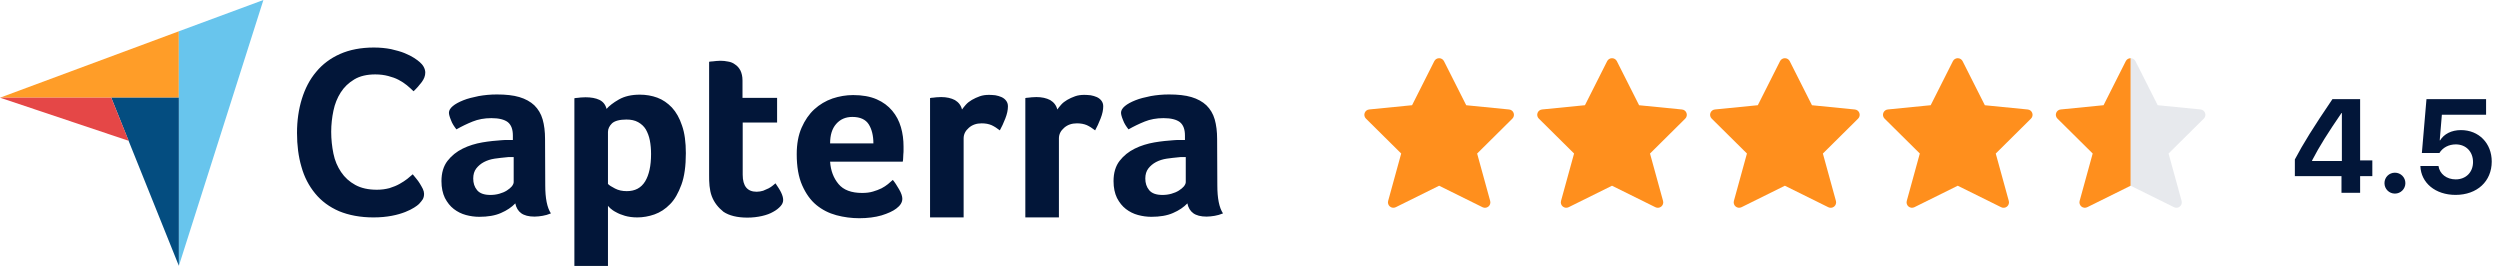
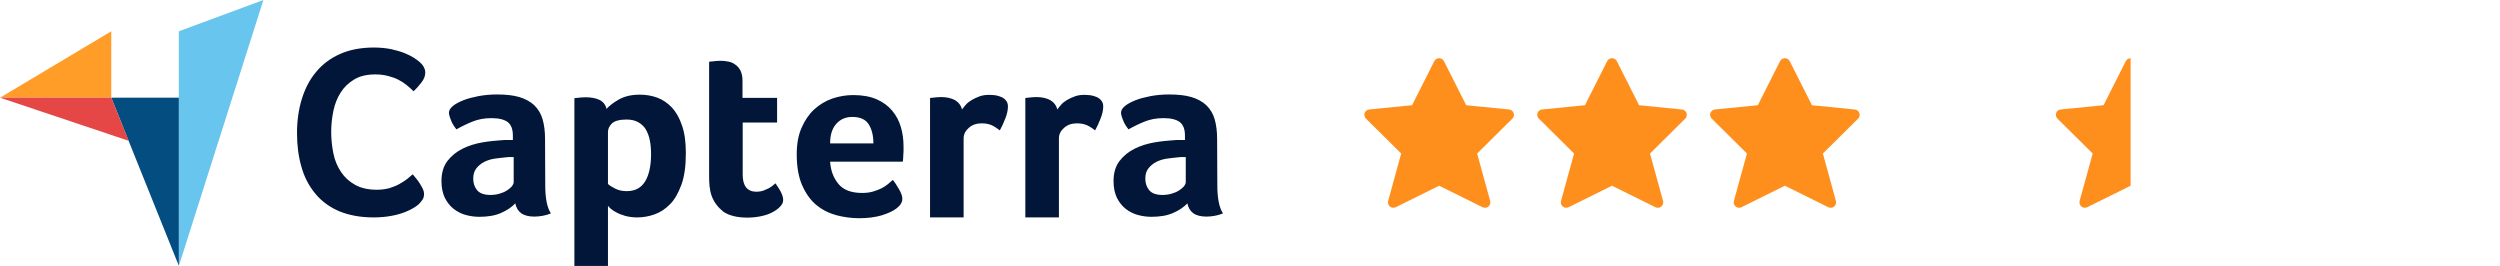
<svg xmlns="http://www.w3.org/2000/svg" width="376" height="40" viewBox="0 0 376 40" fill="none">
-   <path d="M0 14.692H16.735H26.898V4.707L0 14.692Z" fill="#FF9D28" />
+   <path d="M0 14.692H16.735V4.707L0 14.692Z" fill="#FF9D28" />
  <path d="M26.897 4.706V40L39.616 0L26.897 4.706Z" fill="#68C5ED" />
  <path d="M26.897 14.69H16.734L26.897 39.969V14.69Z" fill="#044D80" />
  <path d="M0 14.69L19.352 21.176L16.735 14.69H0Z" fill="#E54747" />
  <path d="M63.018 30.678C62.866 30.829 62.623 31.01 62.288 31.221C61.953 31.432 61.497 31.673 60.949 31.884C60.401 32.096 59.732 32.307 58.91 32.458C58.119 32.608 57.206 32.699 56.172 32.699C54.194 32.699 52.46 32.367 50.999 31.764C49.539 31.13 48.352 30.256 47.409 29.109C46.465 27.963 45.766 26.636 45.34 25.097C44.883 23.559 44.67 21.839 44.67 19.999C44.67 18.159 44.914 16.439 45.4 14.871C45.887 13.302 46.587 11.945 47.561 10.799C48.504 9.652 49.721 8.747 51.151 8.114C52.581 7.48 54.285 7.148 56.233 7.148C57.176 7.148 58.058 7.239 58.819 7.39C59.58 7.571 60.28 7.752 60.858 7.993C61.436 8.234 61.923 8.476 62.288 8.717C62.683 8.958 62.957 9.2 63.14 9.351C63.353 9.532 63.566 9.773 63.718 10.044C63.87 10.316 63.961 10.617 63.961 10.919C63.961 11.402 63.779 11.884 63.414 12.367C63.048 12.85 62.653 13.302 62.197 13.725C61.892 13.423 61.558 13.121 61.192 12.82C60.827 12.518 60.401 12.246 59.945 12.005C59.489 11.764 58.971 11.583 58.393 11.432C57.815 11.281 57.176 11.191 56.446 11.191C55.198 11.191 54.133 11.432 53.281 11.945C52.429 12.458 51.76 13.091 51.243 13.906C50.725 14.72 50.36 15.625 50.147 16.651C49.934 17.676 49.812 18.732 49.812 19.818C49.812 20.964 49.934 22.05 50.147 23.106C50.36 24.162 50.756 25.067 51.303 25.881C51.851 26.696 52.551 27.329 53.433 27.812C54.316 28.295 55.381 28.536 56.689 28.536C57.389 28.536 57.998 28.445 58.576 28.295C59.154 28.114 59.671 27.902 60.097 27.661C60.553 27.42 60.919 27.148 61.253 26.907C61.588 26.636 61.862 26.394 62.075 26.213C62.227 26.394 62.379 26.605 62.592 26.847C62.805 27.088 62.988 27.36 63.14 27.601C63.322 27.872 63.444 28.144 63.596 28.415C63.718 28.687 63.779 28.928 63.779 29.139C63.779 29.471 63.718 29.712 63.596 29.954C63.474 30.165 63.261 30.406 63.018 30.678ZM82.005 27.872C82.005 29.803 82.279 31.221 82.857 32.096C82.4 32.277 82.005 32.397 81.609 32.458C81.214 32.518 80.818 32.578 80.392 32.578C79.51 32.578 78.841 32.397 78.384 32.065C77.928 31.734 77.623 31.221 77.502 30.587C76.954 31.16 76.254 31.643 75.341 32.035C74.459 32.427 73.364 32.608 72.085 32.608C71.416 32.608 70.747 32.518 70.077 32.337C69.408 32.156 68.799 31.854 68.252 31.432C67.704 31.01 67.278 30.467 66.913 29.773C66.578 29.079 66.396 28.234 66.396 27.239C66.396 26.002 66.7 24.977 67.308 24.192C67.917 23.408 68.678 22.805 69.591 22.352C70.503 21.899 71.507 21.598 72.542 21.417C73.607 21.236 74.581 21.145 75.463 21.085C75.767 21.055 76.041 21.055 76.345 21.055H77.136V20.391C77.136 19.456 76.893 18.793 76.376 18.37C75.859 17.978 75.037 17.767 73.911 17.767C72.846 17.767 71.903 17.948 71.081 18.28C70.26 18.611 69.438 19.004 68.647 19.456C68.312 19.034 68.008 18.581 67.826 18.069C67.613 17.556 67.521 17.194 67.521 16.952C67.521 16.62 67.704 16.289 68.1 15.957C68.495 15.625 69.012 15.354 69.682 15.082C70.351 14.811 71.112 14.63 71.994 14.449C72.846 14.298 73.759 14.207 74.733 14.207C76.072 14.207 77.197 14.328 78.11 14.599C79.023 14.871 79.784 15.293 80.362 15.836C80.94 16.409 81.366 17.103 81.609 17.948C81.853 18.793 81.975 19.788 81.975 20.904L82.005 27.872ZM77.258 23.619H76.741C76.558 23.619 76.406 23.619 76.224 23.649C75.615 23.709 75.007 23.77 74.398 23.86C73.79 23.951 73.242 24.132 72.785 24.373C72.329 24.614 71.933 24.946 71.629 25.338C71.325 25.731 71.173 26.243 71.173 26.847C71.173 27.541 71.355 28.114 71.751 28.596C72.146 29.079 72.816 29.32 73.759 29.32C74.216 29.32 74.672 29.26 75.098 29.139C75.524 29.019 75.889 28.868 76.224 28.657C76.558 28.445 76.802 28.234 76.984 28.023C77.167 27.782 77.258 27.571 77.258 27.39V23.619ZM91.225 16.379C91.62 15.927 92.229 15.444 93.081 14.961C93.933 14.479 94.967 14.237 96.245 14.237C97.158 14.237 98.04 14.388 98.862 14.69C99.683 14.992 100.414 15.504 101.053 16.168C101.692 16.862 102.209 17.767 102.574 18.883C102.97 19.999 103.152 21.387 103.152 23.046C103.152 24.946 102.939 26.545 102.483 27.782C102.026 29.019 101.479 30.014 100.779 30.708C100.079 31.432 99.288 31.945 98.436 32.246C97.584 32.548 96.702 32.699 95.85 32.699C95.15 32.699 94.511 32.608 93.993 32.458C93.476 32.307 93.02 32.126 92.655 31.915C92.29 31.734 92.016 31.523 91.803 31.341C91.62 31.16 91.468 31.01 91.438 30.949V39.999H86.387V14.78C86.508 14.75 86.66 14.72 86.843 14.72C86.995 14.69 87.178 14.69 87.36 14.66C87.573 14.66 87.786 14.63 88.06 14.63C88.882 14.63 89.582 14.75 90.16 15.022C90.707 15.293 91.072 15.746 91.225 16.379ZM97.919 23.166C97.919 22.442 97.858 21.749 97.736 21.115C97.614 20.482 97.401 19.939 97.128 19.456C96.854 19.004 96.458 18.642 95.971 18.37C95.484 18.099 94.906 17.978 94.207 17.978C93.172 17.978 92.442 18.189 92.046 18.551C91.651 18.943 91.438 19.366 91.438 19.848V27.661C91.62 27.872 91.985 28.084 92.502 28.355C93.02 28.627 93.598 28.747 94.267 28.747C95.515 28.747 96.428 28.265 97.036 27.269C97.614 26.304 97.919 24.946 97.919 23.166ZM107.047 29.501C106.864 29.019 106.773 28.506 106.712 27.963C106.651 27.42 106.651 26.877 106.651 26.334V9.29C106.834 9.26 107.017 9.23 107.199 9.23C107.382 9.2 107.564 9.2 107.747 9.17C107.929 9.17 108.142 9.139 108.325 9.139C108.721 9.139 109.116 9.17 109.512 9.26C109.907 9.32 110.272 9.471 110.577 9.713C110.911 9.924 111.155 10.225 111.368 10.617C111.55 11.01 111.672 11.492 111.672 12.096V14.72H116.875V18.43H111.702V26.274C111.702 27.993 112.402 28.838 113.802 28.838C114.137 28.838 114.471 28.777 114.776 28.687C115.08 28.566 115.354 28.445 115.597 28.325C115.841 28.204 116.054 28.053 116.236 27.902C116.419 27.752 116.54 27.631 116.632 27.571C116.997 28.114 117.301 28.566 117.484 28.958C117.666 29.351 117.788 29.712 117.788 30.075C117.788 30.406 117.666 30.708 117.392 31.01C117.119 31.311 116.753 31.613 116.297 31.854C115.841 32.126 115.262 32.337 114.593 32.488C113.924 32.639 113.193 32.729 112.402 32.729C110.881 32.729 109.664 32.427 108.812 31.854C108.021 31.221 107.412 30.467 107.047 29.501ZM129.655 29.019C130.263 29.019 130.811 28.958 131.298 28.808C131.754 28.687 132.18 28.506 132.576 28.325C132.941 28.144 133.276 27.903 133.55 27.691C133.823 27.45 134.067 27.239 134.28 27.058C134.584 27.42 134.888 27.903 135.223 28.476C135.558 29.049 135.71 29.532 135.71 29.893C135.71 30.436 135.406 30.919 134.797 31.372C134.28 31.764 133.55 32.096 132.576 32.397C131.633 32.669 130.507 32.82 129.229 32.82C128.073 32.82 126.916 32.669 125.79 32.367C124.665 32.065 123.661 31.553 122.778 30.829C121.896 30.105 121.196 29.109 120.648 27.872C120.1 26.636 119.827 25.067 119.827 23.197C119.827 21.658 120.07 20.331 120.557 19.215C121.044 18.099 121.683 17.163 122.474 16.439C123.265 15.716 124.178 15.173 125.212 14.811C126.216 14.479 127.251 14.298 128.316 14.298C129.685 14.298 130.872 14.509 131.846 14.931C132.819 15.354 133.58 15.927 134.189 16.651C134.797 17.375 135.223 18.189 135.497 19.124C135.771 20.059 135.892 21.025 135.892 22.05V22.563C135.892 22.774 135.892 22.955 135.862 23.197C135.862 23.408 135.832 23.619 135.832 23.83C135.832 24.041 135.801 24.192 135.771 24.313H124.847C124.938 25.67 125.364 26.786 126.125 27.691C126.855 28.566 128.042 29.019 129.655 29.019ZM131.359 21.568C131.359 20.391 131.115 19.426 130.659 18.702C130.202 17.978 129.381 17.586 128.194 17.586C127.16 17.586 126.369 17.948 125.76 18.642C125.151 19.335 124.847 20.301 124.847 21.568H131.359ZM144.686 16.47C144.838 16.259 145.021 16.017 145.264 15.746C145.508 15.474 145.812 15.233 146.177 15.022C146.542 14.811 146.938 14.63 147.364 14.479C147.79 14.328 148.246 14.268 148.763 14.268C149.068 14.268 149.372 14.298 149.707 14.328C150.041 14.388 150.346 14.479 150.619 14.599C150.893 14.72 151.137 14.901 151.319 15.142C151.502 15.384 151.593 15.655 151.593 15.987C151.593 16.53 151.471 17.133 151.198 17.827C150.924 18.521 150.65 19.124 150.376 19.607C149.95 19.275 149.524 19.004 149.129 18.823C148.703 18.642 148.216 18.551 147.638 18.551C146.877 18.551 146.238 18.762 145.721 19.215C145.203 19.667 144.93 20.18 144.93 20.814V32.699H139.879V14.75C140 14.72 140.152 14.69 140.335 14.69C140.487 14.66 140.67 14.66 140.852 14.63C141.035 14.63 141.278 14.599 141.552 14.599C142.343 14.599 143.043 14.75 143.621 15.052C144.169 15.384 144.534 15.836 144.686 16.47ZM159.018 16.47C159.17 16.259 159.352 16.017 159.596 15.746C159.839 15.474 160.143 15.233 160.509 15.022C160.874 14.811 161.269 14.63 161.695 14.479C162.121 14.328 162.578 14.268 163.095 14.268C163.399 14.268 163.703 14.298 164.038 14.328C164.373 14.388 164.677 14.479 164.951 14.599C165.225 14.72 165.468 14.901 165.651 15.142C165.833 15.384 165.925 15.655 165.925 15.987C165.925 16.53 165.803 17.133 165.529 17.827C165.255 18.521 164.981 19.124 164.708 19.607C164.282 19.275 163.856 19.004 163.46 18.823C163.034 18.642 162.547 18.551 161.969 18.551C161.208 18.551 160.569 18.762 160.052 19.215C159.535 19.667 159.261 20.18 159.261 20.814V32.699H154.21V14.75C154.332 14.72 154.484 14.69 154.666 14.69C154.819 14.66 155.001 14.66 155.184 14.63C155.366 14.63 155.61 14.599 155.883 14.599C156.675 14.599 157.374 14.75 157.953 15.052C158.5 15.384 158.865 15.836 159.018 16.47ZM183.086 27.872C183.086 29.803 183.36 31.221 183.938 32.096C183.481 32.277 183.086 32.397 182.69 32.458C182.295 32.518 181.899 32.578 181.473 32.578C180.591 32.578 179.921 32.397 179.465 32.065C179.009 31.734 178.704 31.221 178.583 30.587C178.035 31.16 177.335 31.643 176.422 32.035C175.54 32.427 174.444 32.608 173.166 32.608C172.497 32.608 171.828 32.518 171.158 32.337C170.489 32.156 169.88 31.854 169.333 31.432C168.785 31.01 168.359 30.467 167.994 29.773C167.659 29.079 167.476 28.234 167.476 27.239C167.476 26.002 167.781 24.977 168.389 24.192C168.998 23.408 169.759 22.805 170.671 22.352C171.584 21.899 172.588 21.598 173.623 21.417C174.688 21.236 175.661 21.145 176.544 21.085C176.848 21.055 177.122 21.055 177.426 21.055H178.217V20.391C178.217 19.456 177.974 18.793 177.457 18.37C176.939 17.978 176.118 17.767 174.992 17.767C173.927 17.767 172.984 17.948 172.162 18.28C171.341 18.611 170.519 19.004 169.728 19.456C169.393 19.034 169.089 18.581 168.907 18.069C168.694 17.556 168.602 17.194 168.602 16.952C168.602 16.62 168.785 16.289 169.18 15.957C169.576 15.625 170.093 15.354 170.763 15.082C171.432 14.811 172.193 14.63 173.075 14.449C173.927 14.298 174.84 14.207 175.814 14.207C177.152 14.207 178.278 14.328 179.191 14.599C180.104 14.871 180.865 15.293 181.443 15.836C182.021 16.409 182.447 17.103 182.69 17.948C182.934 18.793 183.055 19.788 183.055 20.904L183.086 27.872ZM178.339 23.619H177.822C177.639 23.619 177.487 23.619 177.305 23.649C176.696 23.709 176.087 23.77 175.479 23.86C174.87 23.951 174.323 24.132 173.866 24.373C173.41 24.614 173.014 24.946 172.71 25.338C172.406 25.731 172.254 26.243 172.254 26.847C172.254 27.541 172.436 28.114 172.832 28.596C173.227 29.079 173.897 29.32 174.84 29.32C175.296 29.32 175.753 29.26 176.179 29.139C176.605 29.019 176.97 28.868 177.305 28.657C177.639 28.445 177.883 28.234 178.065 28.023C178.248 27.782 178.339 27.571 178.339 27.39V23.619Z" fill="#021639" />
  <path fill-rule="evenodd" clip-rule="evenodd" d="M217.175 9.199L220.521 15.828L226.961 16.466C227.274 16.492 227.543 16.697 227.65 16.993C227.758 17.288 227.684 17.619 227.461 17.84L222.161 23.093L224.126 30.231C224.208 30.54 224.101 30.869 223.852 31.07C223.604 31.272 223.26 31.309 222.975 31.166L216.446 27.933L209.926 31.162C209.64 31.305 209.296 31.268 209.048 31.066C208.799 30.865 208.693 30.536 208.775 30.227L210.74 23.089L205.436 17.836C205.213 17.614 205.138 17.284 205.246 16.989C205.353 16.693 205.623 16.488 205.936 16.462L212.376 15.824L215.717 9.199C215.857 8.925 216.138 8.753 216.446 8.753C216.753 8.753 217.035 8.925 217.175 9.199Z" fill="#FF8F1D" />
  <path fill-rule="evenodd" clip-rule="evenodd" d="M243.175 9.199L246.521 15.828L252.961 16.466C253.274 16.492 253.543 16.697 253.65 16.993C253.758 17.288 253.684 17.619 253.461 17.84L248.161 23.093L250.126 30.231C250.208 30.54 250.101 30.869 249.852 31.07C249.604 31.272 249.26 31.309 248.975 31.166L242.446 27.933L235.926 31.162C235.64 31.305 235.296 31.268 235.048 31.066C234.799 30.865 234.693 30.536 234.775 30.227L236.74 23.089L231.436 17.836C231.213 17.614 231.138 17.284 231.246 16.989C231.353 16.693 231.623 16.488 231.936 16.462L238.376 15.824L241.717 9.199C241.857 8.925 242.138 8.753 242.446 8.753C242.753 8.753 243.035 8.925 243.175 9.199Z" fill="#FF8F1D" />
  <path fill-rule="evenodd" clip-rule="evenodd" d="M269.175 9.199L272.521 15.828L278.961 16.466C279.274 16.492 279.543 16.697 279.65 16.993C279.758 17.288 279.684 17.619 279.461 17.84L274.161 23.093L276.126 30.231C276.208 30.54 276.101 30.869 275.852 31.07C275.604 31.272 275.26 31.309 274.975 31.166L268.446 27.933L261.926 31.162C261.64 31.305 261.296 31.268 261.048 31.066C260.799 30.865 260.693 30.536 260.775 30.227L262.74 23.089L257.436 17.836C257.213 17.614 257.138 17.284 257.246 16.989C257.353 16.693 257.623 16.488 257.936 16.462L264.376 15.824L267.717 9.199C267.857 8.925 268.138 8.753 268.446 8.753C268.753 8.753 269.035 8.925 269.175 9.199Z" fill="#FF8F1D" />
-   <path fill-rule="evenodd" clip-rule="evenodd" d="M295.175 9.199L298.521 15.828L304.961 16.466C305.274 16.492 305.543 16.697 305.65 16.993C305.758 17.288 305.684 17.619 305.461 17.84L300.161 23.093L302.126 30.231C302.208 30.54 302.101 30.869 301.852 31.07C301.604 31.272 301.26 31.309 300.975 31.166L294.446 27.933L287.926 31.162C287.64 31.305 287.296 31.268 287.048 31.066C286.799 30.865 286.693 30.536 286.775 30.227L288.74 23.089L283.436 17.836C283.213 17.614 283.138 17.284 283.246 16.989C283.353 16.693 283.623 16.488 283.936 16.462L290.376 15.824L293.717 9.199C293.857 8.925 294.138 8.753 294.446 8.753C294.753 8.753 295.035 8.925 295.175 9.199Z" fill="#FF8F1D" />
  <path d="M313.926 31.162L320.446 27.933V8.753C320.138 8.753 319.857 8.925 319.717 9.199L316.376 15.824L309.936 16.462C309.623 16.488 309.353 16.693 309.246 16.989C309.138 17.284 309.213 17.614 309.436 17.836L314.74 23.089L312.775 30.227C312.693 30.536 312.799 30.865 313.048 31.066C313.296 31.268 313.64 31.305 313.926 31.162Z" fill="#FF8F1D" />
-   <path opacity="0.3" d="M326.966 31.162L320.446 27.933V8.753C320.753 8.753 321.035 8.925 321.175 9.199L324.516 15.824L330.956 16.462C331.269 16.488 331.538 16.693 331.646 16.989C331.753 17.284 331.679 17.614 331.456 17.836L326.152 23.089L328.117 30.227C328.199 30.536 328.092 30.865 327.844 31.066C327.595 31.268 327.252 31.305 326.966 31.162Z" fill="#AEB5C2" />
-   <path d="M352.159 29V26.49H345.147V23.98C346.378 21.637 347.911 19.166 350.802 14.908H354.962V24.127H356.798V26.49H354.962V29H352.159ZM347.735 24.137V24.215H352.218V16.998H352.159C350.108 20.006 348.878 21.93 347.735 24.137ZM360.196 29.117C359.317 29.117 358.624 28.414 358.624 27.545C358.624 26.666 359.317 25.973 360.196 25.973C361.065 25.973 361.769 26.666 361.769 27.545C361.769 28.414 361.065 29.117 360.196 29.117ZM369.317 29.312C366.29 29.312 364.112 27.516 364.024 24.967H366.749C366.915 26.158 367.97 26.979 369.337 26.979C370.88 26.979 371.944 25.904 371.944 24.371C371.944 22.809 370.88 21.715 369.356 21.715C368.292 21.715 367.374 22.203 366.886 23.014H364.249L364.942 14.908H373.907V17.252H367.257L366.935 21.109H366.993C367.569 20.162 368.692 19.566 370.128 19.566C372.823 19.566 374.757 21.549 374.757 24.293C374.757 27.281 372.55 29.312 369.317 29.312Z" fill="#021639" />
</svg>